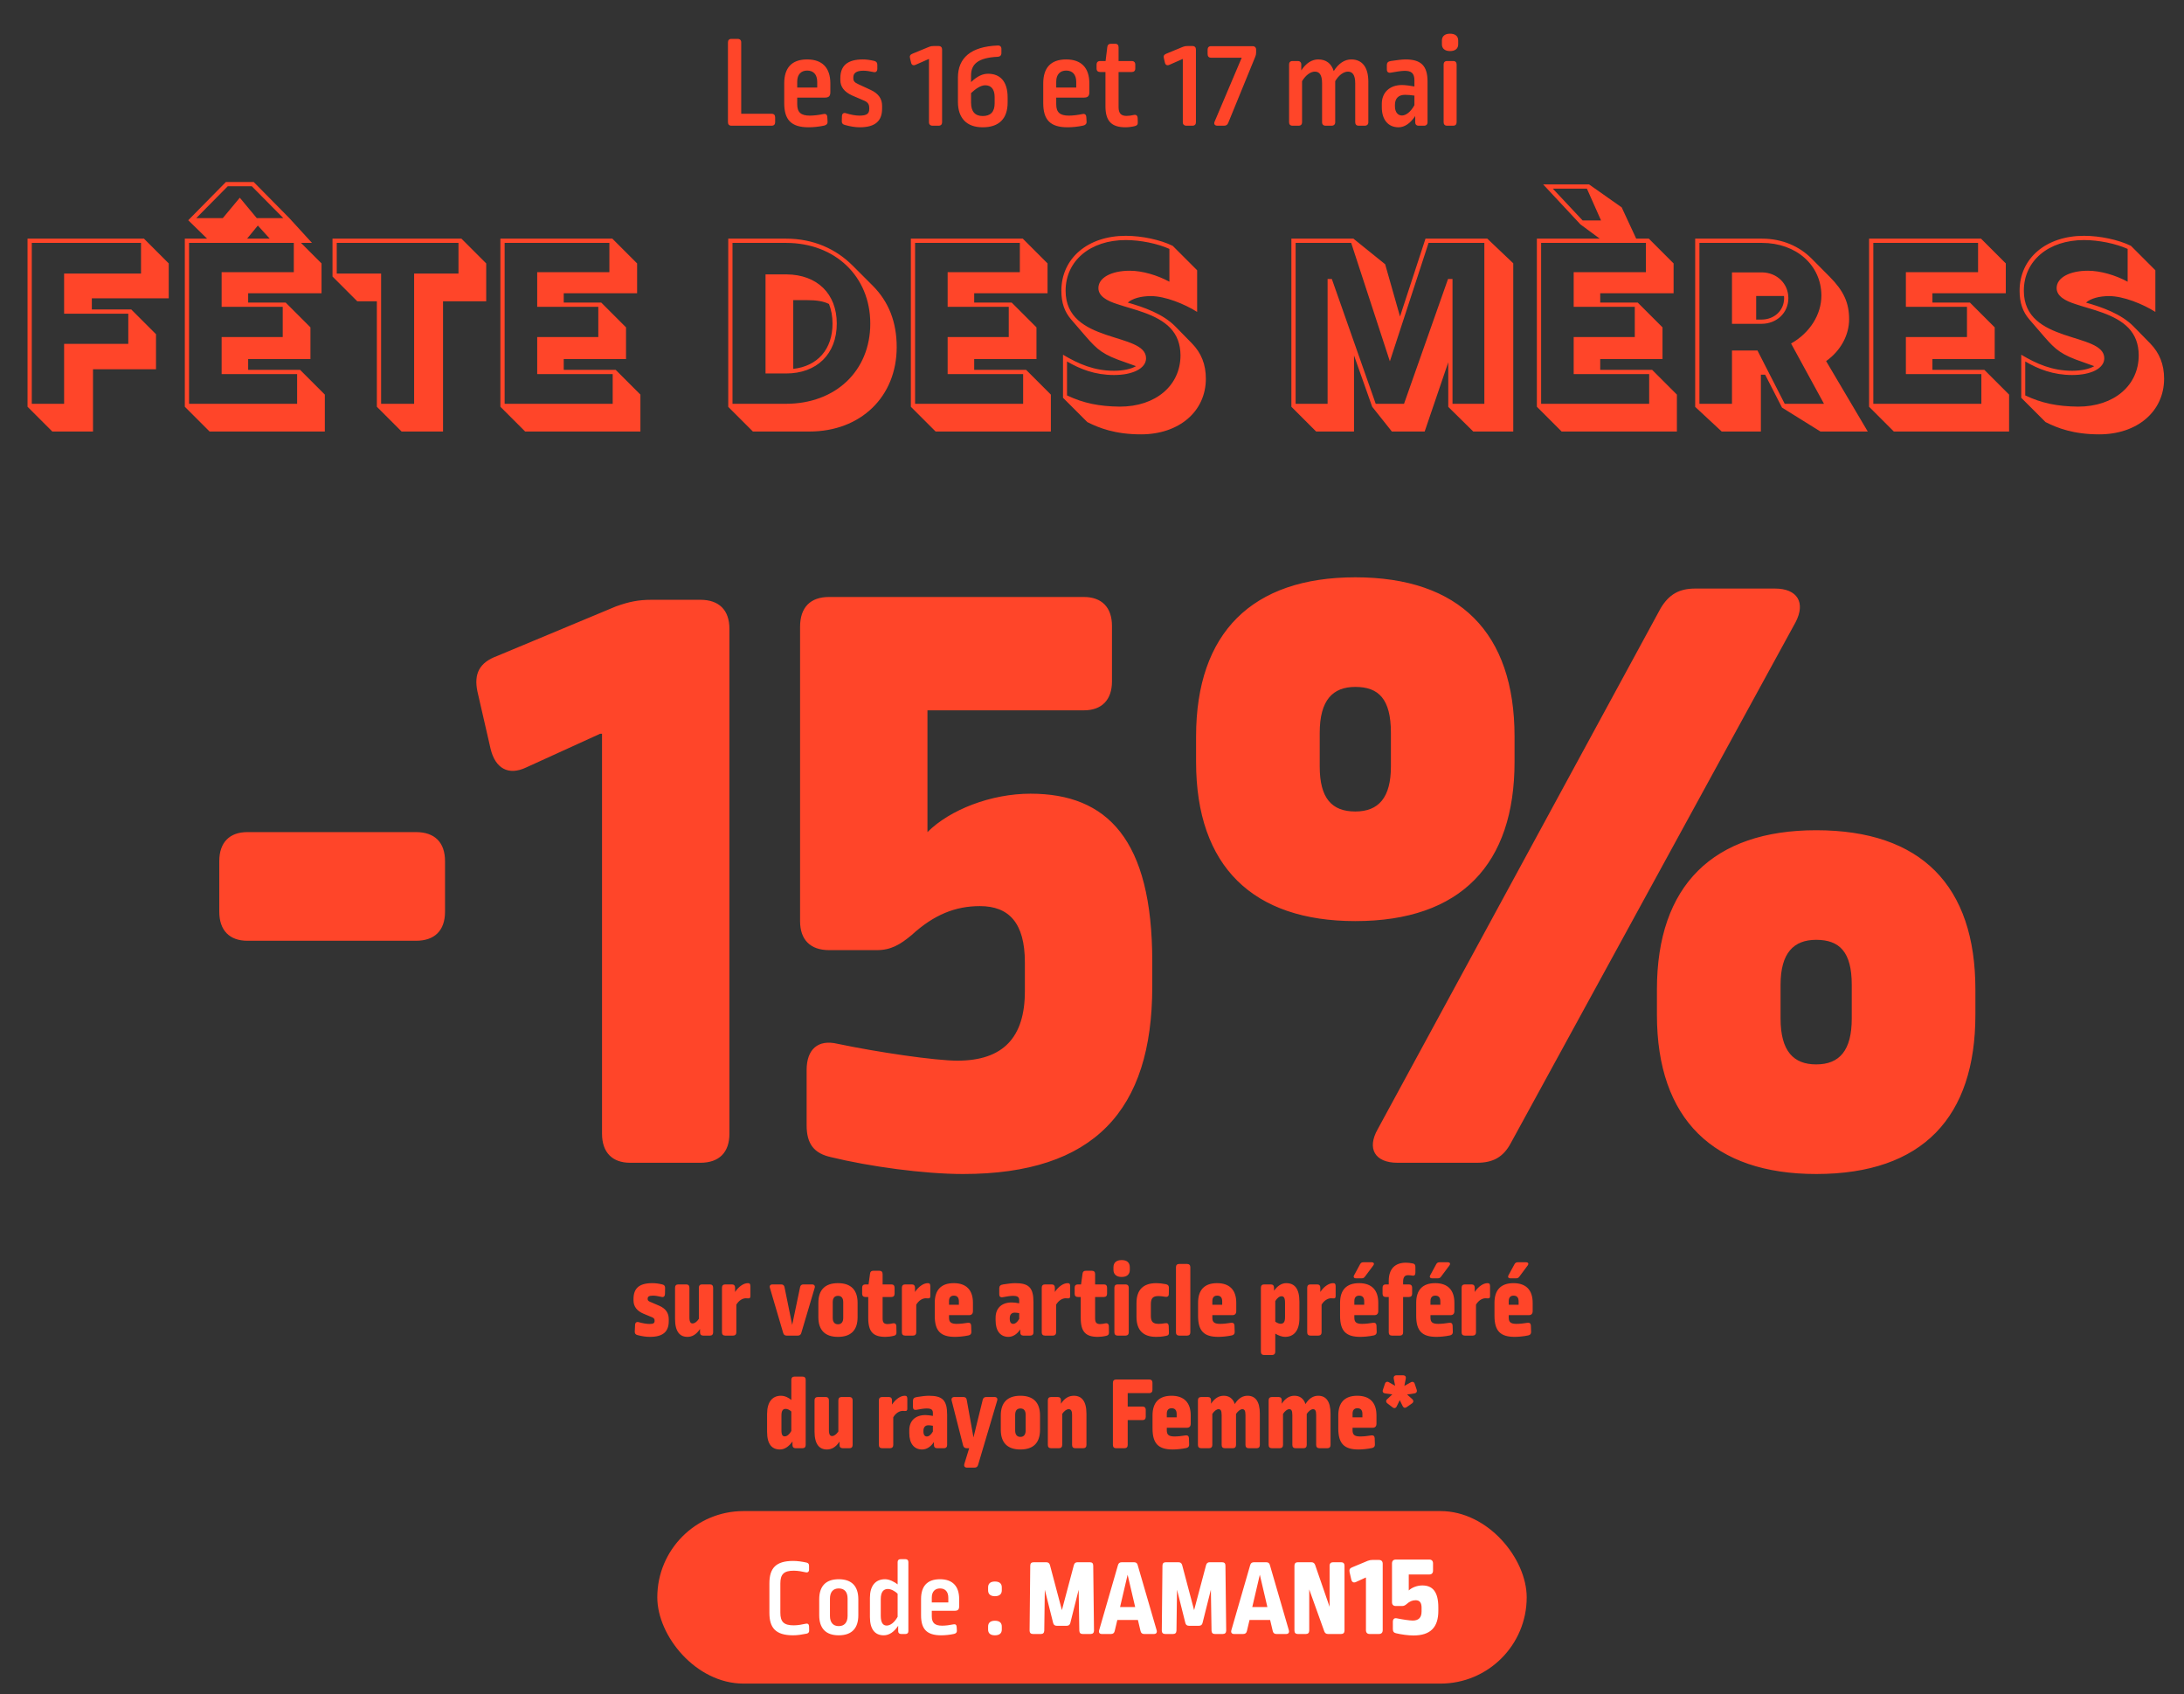
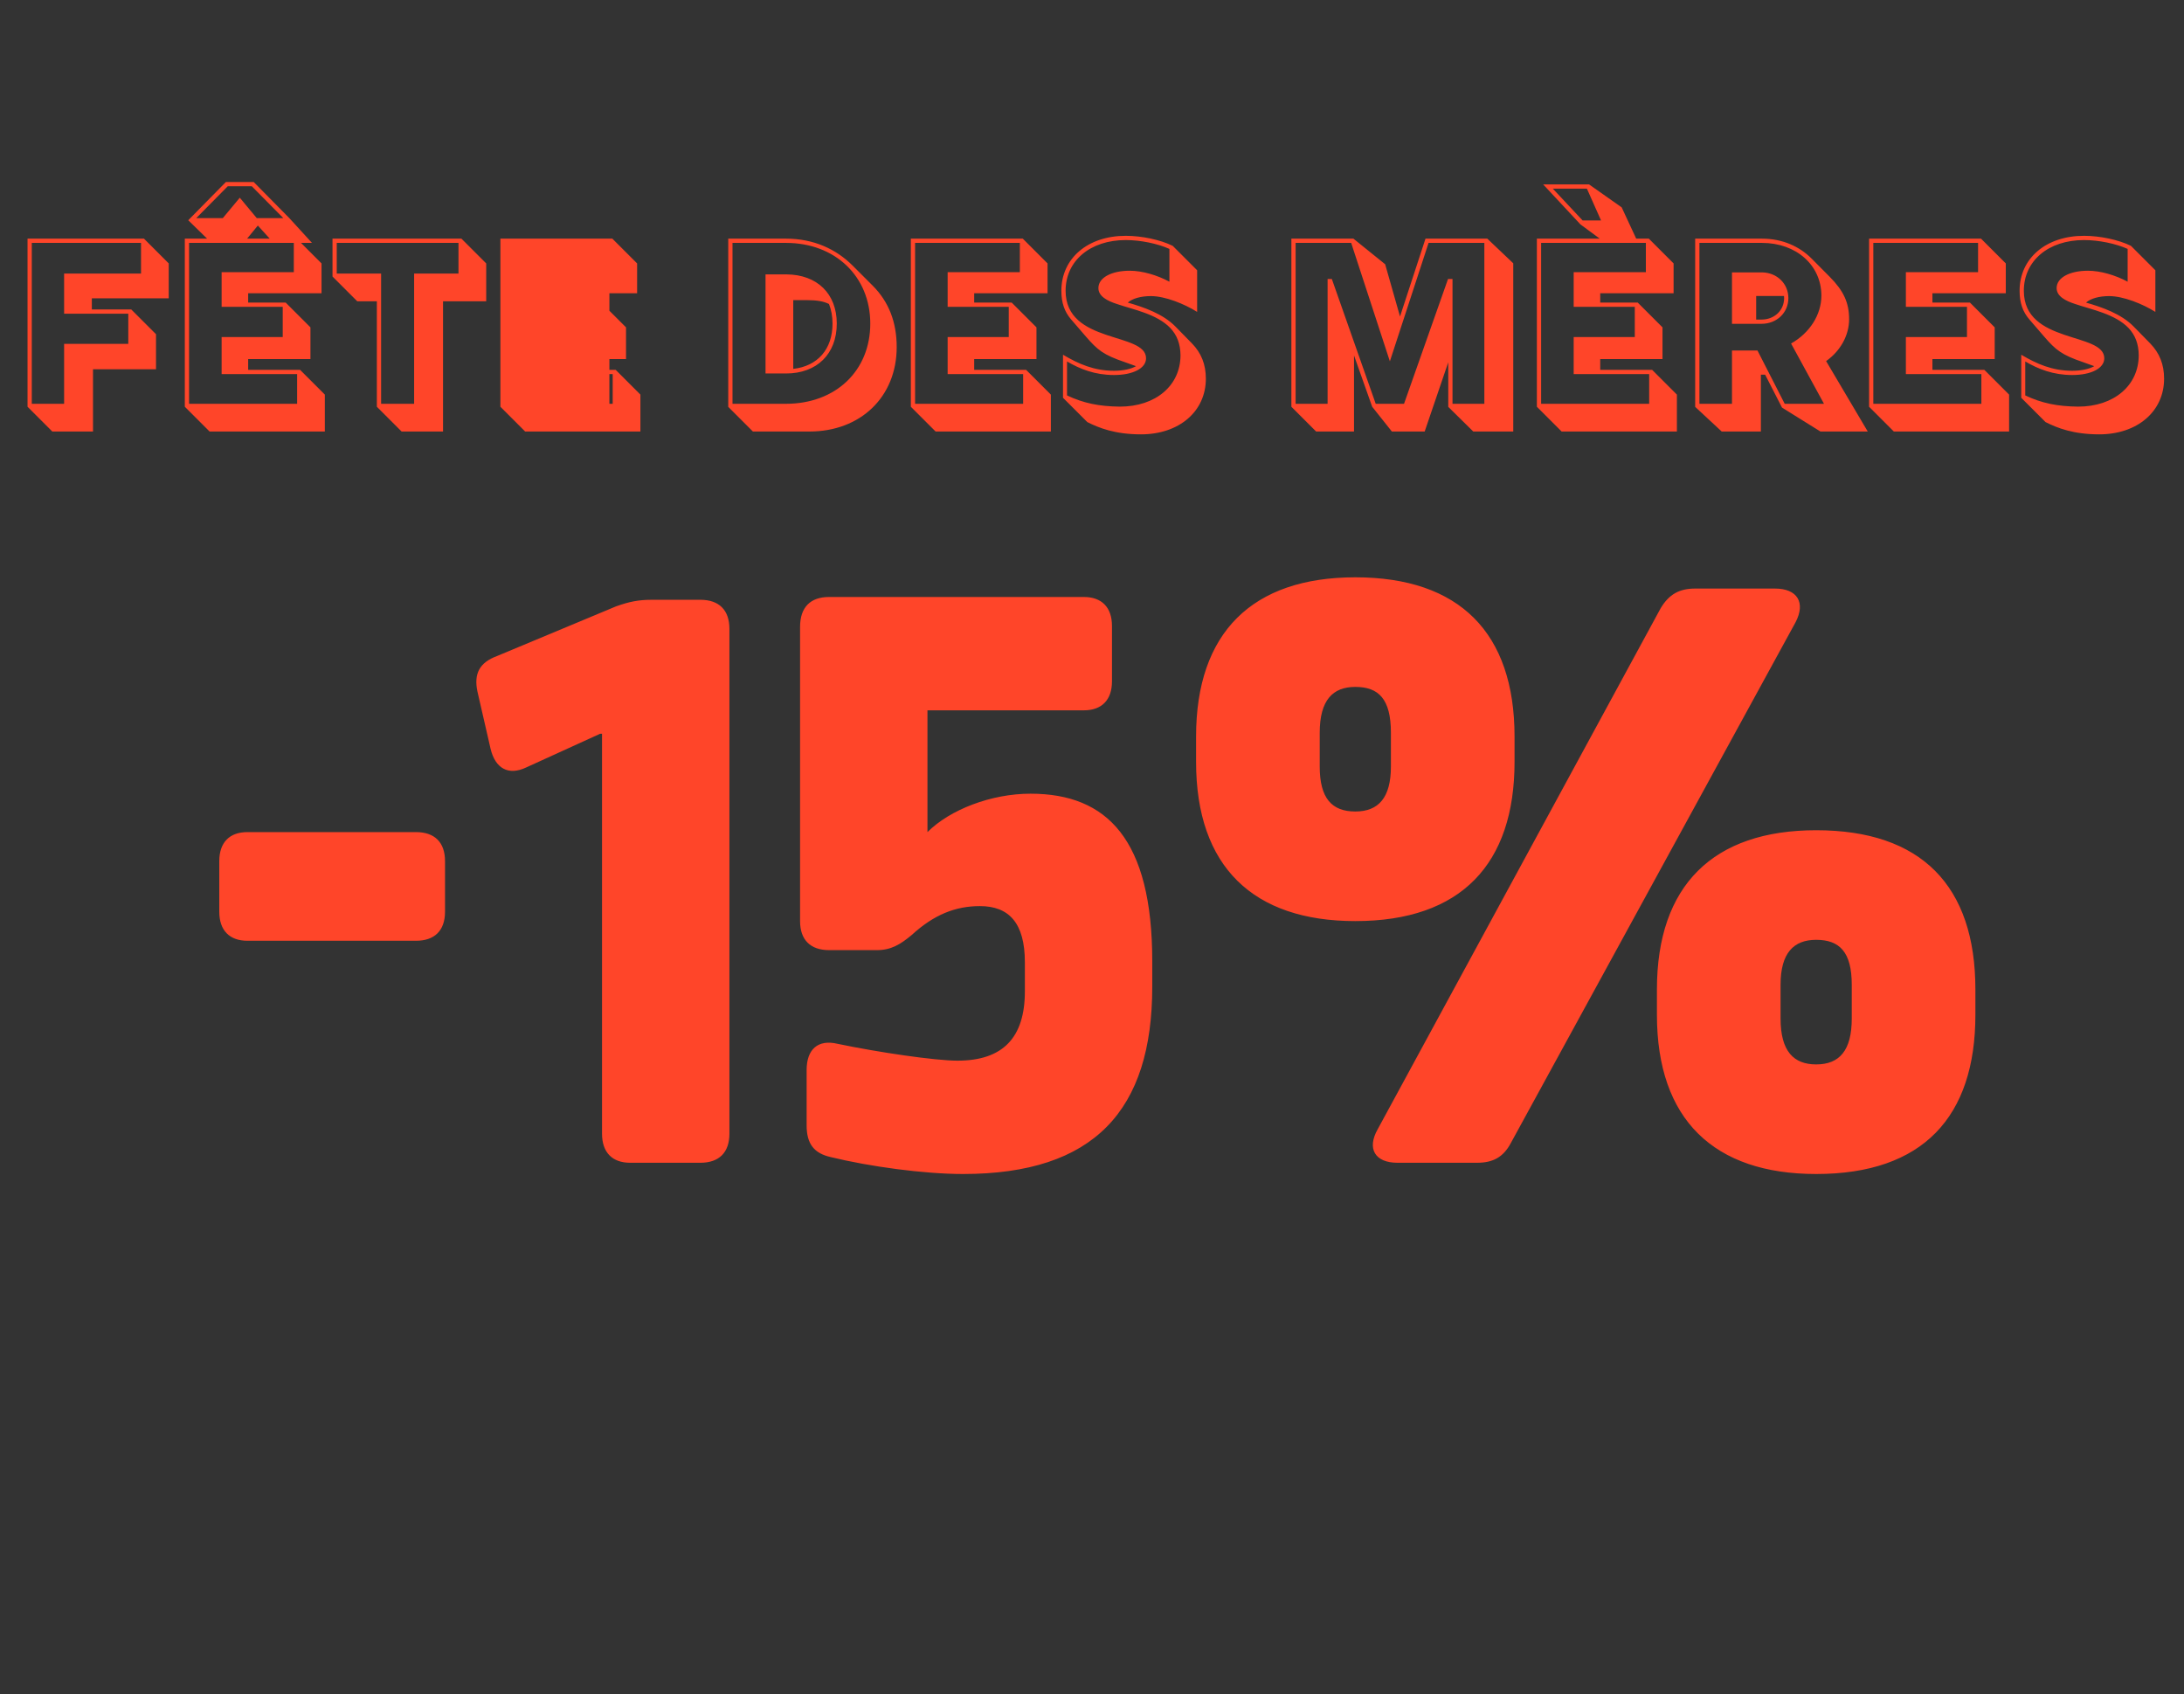
<svg xmlns="http://www.w3.org/2000/svg" width="834" height="647" viewBox="0 0 834 647" fill="none">
  <rect x="0" y="0" width="834" height="647" fill="#333333" stroke="none" />
-   <path d="M279.3 14.846H281.679C282.539 14.846 283.046 15.353 283.046 16.163V43.444H294.687C295.548 43.444 296.003 43.951 296.003 44.811V46.684C296.003 47.494 295.548 48 294.687 48H279.3C278.44 48 277.984 47.494 277.984 46.684V16.163C277.984 15.353 278.44 14.846 279.3 14.846ZM308.226 22.692C313.996 22.692 317.084 25.881 317.084 31.854V35.144C317.084 36.611 316.578 37.269 315.009 37.269H304.43V39.8C304.43 42.888 305.847 44.153 309.238 44.153C310.807 44.153 312.781 43.9 314.452 43.546C315.363 43.343 315.869 43.799 315.92 44.71L316.021 46.481C316.071 47.291 315.565 47.747 314.755 47.949C312.731 48.405 310.453 48.607 308.783 48.607C302.051 48.607 299.469 45.672 299.469 39.345V31.854C299.469 25.982 302.253 22.692 308.226 22.692ZM308.226 26.944C305.948 26.944 304.43 28.412 304.43 31.145V33.423H312.073V31.297C312.073 28.361 310.554 26.944 308.226 26.944ZM329.505 22.692C330.872 22.692 332.239 22.894 333.808 23.249C334.618 23.451 335.022 23.907 335.022 24.717V26.336C334.972 27.298 334.415 27.754 333.504 27.5C332.188 27.197 330.771 26.994 329.708 26.994C326.975 26.994 325.861 27.956 325.861 29.525V29.879C325.861 30.993 326.367 31.499 327.784 32.157L332.492 34.334C335.529 35.751 336.845 37.776 336.845 40.408V41.471C336.845 46.127 334.314 48.607 328.291 48.607C326.62 48.607 324.697 48.304 322.571 47.696C321.761 47.494 321.407 46.988 321.457 46.228L321.508 44.356C321.559 43.343 322.166 42.938 323.077 43.242C324.849 43.799 326.721 44.153 328.189 44.153C331.024 44.153 331.935 43.394 331.935 41.622V41.217C331.935 39.851 331.429 39.092 330.113 38.484L325.405 36.459C322.318 35.042 320.901 33.119 320.901 30.537V29.829C320.901 25.122 323.583 22.692 329.505 22.692ZM356.466 17.58H358.44C359.3 17.58 359.756 18.086 359.756 18.896V46.684C359.756 47.494 359.3 48 358.44 48H356.111C355.251 48 354.745 47.494 354.745 46.684V22.54H354.643L349.582 24.767C348.721 25.122 348.114 24.818 347.911 23.907L347.506 22.186C347.304 21.376 347.557 20.87 348.418 20.515L354.795 17.883C355.403 17.63 355.807 17.58 356.466 17.58ZM380.988 17.377C381.899 17.327 382.405 17.833 382.405 18.643V20.262C382.405 21.123 381.899 21.629 381.038 21.68C373.497 22.034 370.814 24.463 370.814 28.817V31.347C373.193 29.07 375.268 28.159 377.293 28.159C381.899 28.159 384.784 31.044 384.784 37.219V39.142C384.784 45.368 381.443 48.607 375.268 48.607C369.093 48.607 365.803 45.064 365.803 38.889V29.626C365.803 22.135 370.713 17.782 380.988 17.377ZM376.23 32.562C374.509 32.562 372.586 33.878 370.814 35.548V39.193C370.814 42.635 372.383 44.305 375.268 44.305C378.255 44.305 379.824 42.736 379.824 39.446V37.067C379.824 34.03 378.457 32.562 376.23 32.562ZM407.135 22.692C412.905 22.692 415.993 25.881 415.993 31.854V35.144C415.993 36.611 415.487 37.269 413.918 37.269H403.339V39.8C403.339 42.888 404.756 44.153 408.147 44.153C409.716 44.153 411.69 43.9 413.361 43.546C414.272 43.343 414.778 43.799 414.829 44.71L414.93 46.481C414.981 47.291 414.474 47.747 413.664 47.949C411.64 48.405 409.362 48.607 407.692 48.607C400.96 48.607 398.378 45.672 398.378 39.345V31.854C398.378 25.982 401.162 22.692 407.135 22.692ZM407.135 26.944C404.857 26.944 403.339 28.412 403.339 31.145V33.423H410.982V31.297C410.982 28.361 409.463 26.944 407.135 26.944ZM424.161 16.719H425.933C426.692 16.719 427.148 17.225 427.148 18.035V23.299H432.159C433.019 23.299 433.525 23.805 433.525 24.615V26.184C433.525 27.045 433.019 27.5 432.159 27.5H427.148V40.863C427.148 43.293 428.109 44.254 430.185 44.254C430.995 44.254 432.108 44.103 432.969 43.9C433.88 43.698 434.386 44.153 434.436 45.064L434.487 46.684C434.538 47.544 434.183 47.949 433.374 48.152C432.412 48.405 430.893 48.607 429.83 48.607C424.566 48.607 422.137 46.38 422.137 40.559V27.5H420.112C419.252 27.5 418.745 27.045 418.745 26.184V24.615C418.745 23.805 419.252 23.299 420.112 23.299H422.187L422.845 17.934C422.947 17.124 423.402 16.719 424.161 16.719ZM453.397 17.58H455.371C456.232 17.58 456.687 18.086 456.687 18.896V46.684C456.687 47.494 456.232 48 455.371 48H453.043C452.183 48 451.676 47.494 451.676 46.684V22.54H451.575L446.514 24.767C445.653 25.122 445.046 24.818 444.843 23.907L444.438 22.186C444.236 21.376 444.489 20.87 445.349 20.515L451.727 17.883C452.334 17.63 452.739 17.58 453.397 17.58ZM462.463 17.63H478.306C479.166 17.63 479.672 18.137 479.672 18.946V20.06C479.672 20.718 479.571 21.123 479.318 21.73L468.992 46.988C468.689 47.696 468.182 48 467.423 48H464.892C463.88 48 463.424 47.342 463.829 46.431L474.155 22.084V22.034H462.463C461.602 22.034 461.147 21.528 461.147 20.667V18.946C461.147 18.137 461.602 17.63 462.463 17.63ZM515.996 22.692C520.147 22.692 522.526 25.628 522.526 31.195V46.684C522.526 47.494 522.02 48 521.159 48H518.831C517.97 48 517.515 47.494 517.515 46.684V31.803C517.515 28.513 516.401 27.349 514.731 27.349C513.111 27.349 511.188 28.715 509.872 30.993V46.684C509.872 47.494 509.366 48 508.505 48H506.177C505.367 48 504.861 47.494 504.861 46.684V31.803C504.861 28.513 503.798 27.349 502.077 27.349C500.457 27.349 498.584 28.715 497.218 30.993V46.684C497.218 47.494 496.762 48 495.902 48H493.573C492.713 48 492.257 47.494 492.257 46.684V24.615C492.257 23.805 492.713 23.299 493.573 23.299H495.548C496.408 23.299 496.914 23.805 496.914 24.615V26.893C498.686 24.16 500.913 22.692 503.393 22.692C506.379 22.692 508.404 24.21 509.315 27.146C511.137 24.21 513.466 22.692 515.996 22.692ZM536.73 22.692C542.602 22.692 545.133 25.071 545.133 31.145V46.684C545.133 47.494 544.627 48 543.817 48H541.741C540.881 48 540.425 47.494 540.425 46.684V44.305C538.553 47.139 536.326 48.607 534.048 48.607C530.201 48.607 527.67 45.824 527.67 40.964V39.598C527.67 35.447 530.555 32.461 535.364 32.461C536.68 32.461 538.704 32.764 540.122 33.018V30.639C540.122 28.007 538.958 27.045 536.427 27.045C535.009 27.045 532.782 27.45 531.061 27.754C530.15 27.905 529.594 27.45 529.594 26.539V24.818C529.594 23.957 530.049 23.451 531.112 23.299C533.086 22.996 535.313 22.692 536.73 22.692ZM536.528 36.206C533.997 36.206 532.681 37.624 532.681 40.053V40.559C532.681 42.888 533.845 44.103 535.364 44.103C536.882 44.103 538.704 42.736 540.122 40.154V36.51C538.958 36.308 537.439 36.206 536.528 36.206ZM552.593 23.299H554.921C555.781 23.299 556.237 23.805 556.237 24.615V46.684C556.237 47.494 555.781 48 554.921 48H552.593C551.732 48 551.277 47.494 551.277 46.684V24.615C551.277 23.805 551.732 23.299 552.593 23.299ZM553.706 12.872C555.731 12.872 556.844 13.784 556.844 15.505V16.922C556.844 18.541 555.731 19.503 553.706 19.503C551.783 19.503 550.619 18.541 550.619 16.922V15.505C550.619 13.784 551.783 12.872 553.706 12.872Z" fill="#FF4529" />
-   <path d="M19.978 164.775L10.518 155.315V91.126H54.978L64.437 100.586V113.919H35.068V118.153H50.113L59.572 127.613V140.991H35.518V164.775H19.978ZM12.14 154.189H24.482V131.306H48.987V119.775H24.482V104.459H53.852V92.748H12.14V154.189ZM114.586 141.216L124.045 150.676V164.775H80.036L70.577 155.315V91.126H79.09L71.883 84.099L86.252 69.504H96.883L110.487 83.288L119.135 92.748H114.946L122.784 100.586V111.982H94.766V115.541H109.09L118.55 125V137.117H94.766V141.216H114.586ZM86.973 71.126L74.946 83.288H85.081L91.568 75.496L98.054 83.288H108.189L96.162 71.126H86.973ZM98.46 86.126L94.361 91.126H103.009L98.46 86.126ZM113.46 154.189V142.838H84.631V128.694H107.964V117.162H84.631V103.919H112.198V92.748H72.198V154.189H113.46ZM153.368 164.775L143.909 155.315V115.045H136.431L126.972 105.586V91.126H176.206L185.666 100.586V115.045H169.179V164.775H153.368ZM145.53 154.189H158.143V104.459H175.08V92.748H128.594V104.459H145.53V154.189ZM200.544 164.775L191.085 155.315V91.126H233.832L243.292 100.586V111.982H215.274V115.541H229.598L239.058 125V137.117H215.274V141.216H235.094L244.553 150.676V164.775H200.544ZM192.706 154.189H233.967V142.838H205.139V128.694H228.472V117.162H205.139V103.919H232.706V92.748H192.706V154.189ZM287.511 164.775L278.096 155.36V91.126H300.168C310.664 91.126 319.267 95.09 325.619 101.441L333.231 109.054C339.403 115.225 342.421 123.018 342.421 132.523C342.421 151.532 328.637 164.775 309.087 164.775H287.511ZM279.718 154.189H300.123C319.087 154.189 332.331 141.622 332.331 123.559C332.331 105.541 318.907 92.748 300.168 92.748H279.718V154.189ZM292.331 142.613V104.775H300.349C312.015 104.865 319.538 112.117 319.538 123.559C319.538 135.18 311.925 142.613 300.168 142.613H292.331ZM302.916 140.856C312.195 139.82 317.916 133.378 317.916 123.559C317.916 120.766 317.421 118.243 316.565 116.081C314.493 115.045 311.97 114.595 307.781 114.595H302.916V140.856ZM357.282 164.775L347.823 155.315V91.126H390.571L400.03 100.586V111.982H372.012V115.541H386.336L395.796 125V137.117H372.012V141.216H391.832L401.291 150.676V164.775H357.282ZM349.444 154.189H390.706V142.838H361.877V128.694H385.21V117.162H361.877V103.919H389.444V92.748H349.444V154.189ZM435.705 165.856C425.84 165.856 419.668 163.423 415.209 161.171L405.93 151.892V135.45C411.831 138.964 417.777 141.577 425.389 141.577C428.948 141.577 431.921 140.901 433.813 139.82C431.47 138.964 428.948 138.108 426.786 137.297C419.804 134.64 418.002 132.387 412.957 126.532L408.993 121.937C406.515 119.054 405.299 115.631 405.299 111.036C405.299 98.649 415.389 90.045 429.894 90.045C435.975 90.045 443.047 91.531 447.822 93.874L457.146 103.198V119.099C452.281 116.036 444.894 113.063 439.488 113.063C435.705 113.063 432.461 113.964 430.659 115.541C436.786 117.297 444.083 119.82 448.858 124.685L455.164 131.126C458.723 134.775 460.479 139.144 460.479 144.595C460.479 157.117 450.254 165.856 435.705 165.856ZM427.641 155.27C441.335 155.27 450.795 147.207 450.795 135.631C450.75 131.351 449.488 128.018 446.921 125.27C441.741 119.865 432.822 118.243 426.515 116.081C422.867 114.91 419.443 113.153 419.443 110C419.443 106.036 424.398 103.378 431.425 103.378C436.155 103.378 441.876 105.045 446.56 107.568V95.045C442.056 93.018 435.524 91.667 429.894 91.667C416.29 91.667 406.921 99.595 406.921 111.036C406.921 131.486 437.641 126.712 437.641 136.802C437.641 140.676 432.596 143.198 425.389 143.198C418.092 143.198 412.371 140.901 407.461 138.018V150.991C413.768 153.964 419.668 155.18 427.641 155.27ZM502.595 164.775L493.135 155.315V91.126H516.829L528.946 100.901L534.622 120.856L544.352 91.126H567.955L577.865 100.541V164.775H562.595L553.045 155.36V138.333L544.036 164.775H531.514L523.991 155.315L517.054 135.721V164.775H502.595ZM494.757 154.189H506.964V106.532H508.586L525.343 154.189H536.153L552.955 106.532H554.667V154.189H566.829V92.748H545.523L530.748 137.973L515.973 92.748H494.757V154.189ZM630.894 141.216L640.354 150.676V164.775H596.345L586.885 155.315V91.126H610.894L603.507 85.676L589.273 70.405H606.795L619.273 79.189L624.813 91.126H629.633L639.093 100.586V111.982H611.075V115.541H625.399L634.858 125V137.117H611.075V141.216H630.894ZM592.966 72.027L604.363 84.189H611.39L605.984 72.027H592.966ZM629.768 154.189V142.838H600.939V128.694H624.273V117.162H600.939V103.919H628.507V92.748H588.507V154.189H629.768ZM657.47 164.775L647.335 155.36V91.126H672.83C680.668 91.126 687.154 94.099 691.749 98.694L698.731 105.721C704.001 111.036 706.118 115.586 706.118 121.892C706.118 128.018 702.83 134.009 697.335 137.883L713.235 164.775H695.172L680.488 155.631L674.046 143.063H672.425V164.775H657.47ZM648.956 154.189H661.389V133.829H671.118L681.524 154.189H696.524L683.956 131.171C691.118 127.117 695.533 120.135 695.533 112.838C695.488 101.261 685.938 92.748 672.83 92.748H648.956V154.189ZM661.389 123.649V104.009H672.965C678.641 104.144 682.92 108.333 682.92 113.829C682.92 119.414 678.506 123.649 672.65 123.649H661.389ZM670.623 122.027H672.65C677.605 122.027 681.299 118.514 681.299 113.829C681.299 113.559 681.299 113.288 681.254 113.018H670.623V122.027ZM723.2 164.775L713.741 155.315V91.126H756.489L765.948 100.586V111.982H737.93V115.541H752.254L761.714 125V137.117H737.93V141.216H757.75L767.209 150.676V164.775H723.2ZM715.362 154.189H756.624V142.838H727.795V128.694H751.128V117.162H727.795V103.919H755.362V92.748H715.362V154.189ZM801.622 165.856C791.758 165.856 785.586 163.423 781.127 161.171L771.848 151.892V135.45C777.749 138.964 783.695 141.577 791.307 141.577C794.866 141.577 797.839 140.901 799.731 139.82C797.388 138.964 794.866 138.108 792.704 137.297C785.722 134.64 783.92 132.387 778.875 126.532L774.911 121.937C772.433 119.054 771.217 115.631 771.217 111.036C771.217 98.649 781.307 90.045 795.812 90.045C801.893 90.045 808.965 91.531 813.74 93.874L823.064 103.198V119.099C818.199 116.036 810.812 113.063 805.406 113.063C801.622 113.063 798.379 113.964 796.577 115.541C802.704 117.297 810.001 119.82 814.776 124.685L821.082 131.126C824.641 134.775 826.397 139.144 826.397 144.595C826.397 157.117 816.172 165.856 801.622 165.856ZM793.559 155.27C807.253 155.27 816.713 147.207 816.713 135.631C816.668 131.351 815.406 128.018 812.839 125.27C807.659 119.865 798.74 118.243 792.433 116.081C788.785 114.91 785.361 113.153 785.361 110C785.361 106.036 790.316 103.378 797.343 103.378C802.073 103.378 807.794 105.045 812.478 107.568V95.045C807.974 93.018 801.442 91.667 795.812 91.667C782.208 91.667 772.839 99.595 772.839 111.036C772.839 131.486 803.559 126.712 803.559 136.802C803.559 140.676 798.514 143.198 791.307 143.198C784.01 143.198 778.289 140.901 773.379 138.018V150.991C779.686 153.964 785.586 155.18 793.559 155.27Z" fill="#FF4529" />
+   <path d="M19.978 164.775L10.518 155.315V91.126H54.978L64.437 100.586V113.919H35.068V118.153H50.113L59.572 127.613V140.991H35.518V164.775H19.978ZM12.14 154.189H24.482V131.306H48.987V119.775H24.482V104.459H53.852V92.748H12.14V154.189ZM114.586 141.216L124.045 150.676V164.775H80.036L70.577 155.315V91.126H79.09L71.883 84.099L86.252 69.504H96.883L110.487 83.288L119.135 92.748H114.946L122.784 100.586V111.982H94.766V115.541H109.09L118.55 125V137.117H94.766V141.216H114.586ZM86.973 71.126L74.946 83.288H85.081L91.568 75.496L98.054 83.288H108.189L96.162 71.126H86.973ZM98.46 86.126L94.361 91.126H103.009L98.46 86.126ZM113.46 154.189V142.838H84.631V128.694H107.964V117.162H84.631V103.919H112.198V92.748H72.198V154.189H113.46ZM153.368 164.775L143.909 155.315V115.045H136.431L126.972 105.586V91.126H176.206L185.666 100.586V115.045H169.179V164.775H153.368ZM145.53 154.189H158.143V104.459H175.08V92.748H128.594V104.459H145.53V154.189ZM200.544 164.775L191.085 155.315V91.126H233.832L243.292 100.586V111.982H215.274V115.541H229.598L239.058 125V137.117H215.274V141.216H235.094L244.553 150.676V164.775H200.544ZM192.706 154.189H233.967V142.838H205.139V128.694H228.472V117.162H205.139V103.919H232.706V92.748V154.189ZM287.511 164.775L278.096 155.36V91.126H300.168C310.664 91.126 319.267 95.09 325.619 101.441L333.231 109.054C339.403 115.225 342.421 123.018 342.421 132.523C342.421 151.532 328.637 164.775 309.087 164.775H287.511ZM279.718 154.189H300.123C319.087 154.189 332.331 141.622 332.331 123.559C332.331 105.541 318.907 92.748 300.168 92.748H279.718V154.189ZM292.331 142.613V104.775H300.349C312.015 104.865 319.538 112.117 319.538 123.559C319.538 135.18 311.925 142.613 300.168 142.613H292.331ZM302.916 140.856C312.195 139.82 317.916 133.378 317.916 123.559C317.916 120.766 317.421 118.243 316.565 116.081C314.493 115.045 311.97 114.595 307.781 114.595H302.916V140.856ZM357.282 164.775L347.823 155.315V91.126H390.571L400.03 100.586V111.982H372.012V115.541H386.336L395.796 125V137.117H372.012V141.216H391.832L401.291 150.676V164.775H357.282ZM349.444 154.189H390.706V142.838H361.877V128.694H385.21V117.162H361.877V103.919H389.444V92.748H349.444V154.189ZM435.705 165.856C425.84 165.856 419.668 163.423 415.209 161.171L405.93 151.892V135.45C411.831 138.964 417.777 141.577 425.389 141.577C428.948 141.577 431.921 140.901 433.813 139.82C431.47 138.964 428.948 138.108 426.786 137.297C419.804 134.64 418.002 132.387 412.957 126.532L408.993 121.937C406.515 119.054 405.299 115.631 405.299 111.036C405.299 98.649 415.389 90.045 429.894 90.045C435.975 90.045 443.047 91.531 447.822 93.874L457.146 103.198V119.099C452.281 116.036 444.894 113.063 439.488 113.063C435.705 113.063 432.461 113.964 430.659 115.541C436.786 117.297 444.083 119.82 448.858 124.685L455.164 131.126C458.723 134.775 460.479 139.144 460.479 144.595C460.479 157.117 450.254 165.856 435.705 165.856ZM427.641 155.27C441.335 155.27 450.795 147.207 450.795 135.631C450.75 131.351 449.488 128.018 446.921 125.27C441.741 119.865 432.822 118.243 426.515 116.081C422.867 114.91 419.443 113.153 419.443 110C419.443 106.036 424.398 103.378 431.425 103.378C436.155 103.378 441.876 105.045 446.56 107.568V95.045C442.056 93.018 435.524 91.667 429.894 91.667C416.29 91.667 406.921 99.595 406.921 111.036C406.921 131.486 437.641 126.712 437.641 136.802C437.641 140.676 432.596 143.198 425.389 143.198C418.092 143.198 412.371 140.901 407.461 138.018V150.991C413.768 153.964 419.668 155.18 427.641 155.27ZM502.595 164.775L493.135 155.315V91.126H516.829L528.946 100.901L534.622 120.856L544.352 91.126H567.955L577.865 100.541V164.775H562.595L553.045 155.36V138.333L544.036 164.775H531.514L523.991 155.315L517.054 135.721V164.775H502.595ZM494.757 154.189H506.964V106.532H508.586L525.343 154.189H536.153L552.955 106.532H554.667V154.189H566.829V92.748H545.523L530.748 137.973L515.973 92.748H494.757V154.189ZM630.894 141.216L640.354 150.676V164.775H596.345L586.885 155.315V91.126H610.894L603.507 85.676L589.273 70.405H606.795L619.273 79.189L624.813 91.126H629.633L639.093 100.586V111.982H611.075V115.541H625.399L634.858 125V137.117H611.075V141.216H630.894ZM592.966 72.027L604.363 84.189H611.39L605.984 72.027H592.966ZM629.768 154.189V142.838H600.939V128.694H624.273V117.162H600.939V103.919H628.507V92.748H588.507V154.189H629.768ZM657.47 164.775L647.335 155.36V91.126H672.83C680.668 91.126 687.154 94.099 691.749 98.694L698.731 105.721C704.001 111.036 706.118 115.586 706.118 121.892C706.118 128.018 702.83 134.009 697.335 137.883L713.235 164.775H695.172L680.488 155.631L674.046 143.063H672.425V164.775H657.47ZM648.956 154.189H661.389V133.829H671.118L681.524 154.189H696.524L683.956 131.171C691.118 127.117 695.533 120.135 695.533 112.838C695.488 101.261 685.938 92.748 672.83 92.748H648.956V154.189ZM661.389 123.649V104.009H672.965C678.641 104.144 682.92 108.333 682.92 113.829C682.92 119.414 678.506 123.649 672.65 123.649H661.389ZM670.623 122.027H672.65C677.605 122.027 681.299 118.514 681.299 113.829C681.299 113.559 681.299 113.288 681.254 113.018H670.623V122.027ZM723.2 164.775L713.741 155.315V91.126H756.489L765.948 100.586V111.982H737.93V115.541H752.254L761.714 125V137.117H737.93V141.216H757.75L767.209 150.676V164.775H723.2ZM715.362 154.189H756.624V142.838H727.795V128.694H751.128V117.162H727.795V103.919H755.362V92.748H715.362V154.189ZM801.622 165.856C791.758 165.856 785.586 163.423 781.127 161.171L771.848 151.892V135.45C777.749 138.964 783.695 141.577 791.307 141.577C794.866 141.577 797.839 140.901 799.731 139.82C797.388 138.964 794.866 138.108 792.704 137.297C785.722 134.64 783.92 132.387 778.875 126.532L774.911 121.937C772.433 119.054 771.217 115.631 771.217 111.036C771.217 98.649 781.307 90.045 795.812 90.045C801.893 90.045 808.965 91.531 813.74 93.874L823.064 103.198V119.099C818.199 116.036 810.812 113.063 805.406 113.063C801.622 113.063 798.379 113.964 796.577 115.541C802.704 117.297 810.001 119.82 814.776 124.685L821.082 131.126C824.641 134.775 826.397 139.144 826.397 144.595C826.397 157.117 816.172 165.856 801.622 165.856ZM793.559 155.27C807.253 155.27 816.713 147.207 816.713 135.631C816.668 131.351 815.406 128.018 812.839 125.27C807.659 119.865 798.74 118.243 792.433 116.081C788.785 114.91 785.361 113.153 785.361 110C785.361 106.036 790.316 103.378 797.343 103.378C802.073 103.378 807.794 105.045 812.478 107.568V95.045C807.974 93.018 801.442 91.667 795.812 91.667C782.208 91.667 772.839 99.595 772.839 111.036C772.839 131.486 803.559 126.712 803.559 136.802C803.559 140.676 798.514 143.198 791.307 143.198C784.01 143.198 778.289 140.901 773.379 138.018V150.991C779.686 153.964 785.586 155.18 793.559 155.27Z" fill="#FF4529" />
  <path d="M94.469 317.736H158.853C166.006 317.736 169.941 321.671 169.941 328.825V348.14C169.941 355.294 166.006 359.228 158.853 359.228H94.469C87.673 359.228 83.738 355.294 83.738 348.14V328.825C83.738 321.671 87.673 317.736 94.469 317.736ZM248.853 229.03H267.453C274.606 229.03 278.541 232.965 278.541 240.118V432.912C278.541 440.065 274.606 444 267.453 444H240.626C233.83 444 229.895 440.065 229.895 432.912V280.179H229.18L200.923 293.056C194.127 296.275 189.119 293.414 187.331 285.902L182.323 264.083C180.892 257.287 183.038 252.995 189.834 250.491L235.261 231.534C240.268 229.745 243.845 229.03 248.853 229.03ZM316.609 227.957H413.9C420.696 227.957 424.631 231.891 424.631 239.045V260.149C424.631 267.303 420.696 271.237 413.9 271.237H354.167V317.736C362.751 309.152 378.489 303.071 393.512 303.071C422.842 303.071 440.011 320.598 440.011 367.097V376.755C440.011 423.97 417.835 448.292 367.759 448.292C352.736 448.292 331.99 445.431 317.325 441.854C310.886 440.423 308.025 436.846 308.025 429.693V408.589C308.025 400.72 312.317 396.785 319.829 398.574C335.209 401.793 357.028 405.012 365.613 405.012C383.139 405.012 391.366 396.07 391.366 378.543V367.455C391.366 352.432 385.285 345.994 374.197 345.994C364.897 345.994 356.67 349.213 348.086 357.082C343.794 360.659 340.217 362.805 334.851 362.805H316.609C309.456 362.805 305.521 358.87 305.521 351.717V239.403C305.521 231.891 309.456 227.957 316.609 227.957ZM647.392 224.738H677.795C686.38 224.738 689.599 230.103 685.664 237.614L576.927 436.489C574.066 441.854 570.131 444 564.051 444H533.647C525.063 444 521.844 438.635 526.136 431.123L634.157 232.249C637.377 226.884 641.311 224.738 647.392 224.738ZM517.551 220.445C557.255 220.445 578.358 241.549 578.358 281.252V290.91C578.358 329.898 557.97 351.717 517.551 351.717C478.563 351.717 456.744 330.971 456.744 290.91V281.252C456.744 241.549 478.206 220.445 517.551 220.445ZM517.551 262.295C508.967 262.295 503.959 267.303 503.959 279.822V292.698C503.959 304.86 508.609 309.867 517.551 309.867C526.494 309.867 531.143 304.502 531.143 292.698V279.822C531.143 266.945 526.494 262.295 517.551 262.295ZM693.533 317.021C733.594 317.021 754.34 338.125 754.34 377.828V387.485C754.34 426.473 734.31 448.292 693.533 448.292C654.546 448.292 632.727 427.546 632.727 387.485V377.828C632.727 338.125 654.188 317.021 693.533 317.021ZM693.533 358.87C684.949 358.87 679.941 363.878 679.941 376.039V388.916C679.941 401.435 684.949 406.443 693.533 406.443C702.476 406.443 707.126 401.078 707.126 388.916V376.039C707.126 363.52 702.476 358.87 693.533 358.87Z" fill="#FF4529" />
-   <path d="M249.087 489.968C250.369 489.968 251.531 490.128 252.853 490.449C253.614 490.609 253.975 491.009 253.975 491.731L253.935 494.134C253.895 494.976 253.414 495.457 252.573 495.216C251.371 494.936 250.209 494.735 249.407 494.735C247.805 494.735 247.324 495.136 247.324 495.897V496.017C247.324 496.498 247.524 496.779 248.165 497.059L251.811 498.622C254.255 499.703 255.377 501.426 255.377 503.71V504.471C255.377 508.357 253.334 510.481 248.206 510.481C246.803 510.481 245.241 510.28 243.438 509.8C242.717 509.639 242.356 509.199 242.396 508.437L242.516 505.913C242.556 505.032 243.077 504.631 243.919 504.872C245.481 505.312 246.964 505.553 248.125 505.553C249.528 505.553 249.968 505.192 249.968 504.431V504.271C249.968 503.67 249.768 503.349 249.087 503.029L245.802 501.667C243.157 500.585 241.915 498.822 241.915 496.538V496.058C241.915 491.971 244.039 489.968 249.087 489.968ZM268.076 490.449H271.121C271.882 490.449 272.322 490.889 272.322 491.691V508.758C272.322 509.559 271.882 510 271.121 510H268.556C267.755 510 267.314 509.559 267.314 508.758V507.476C265.872 509.639 264.27 510.481 262.507 510.481C259.622 510.481 257.779 508.518 257.779 503.63V491.691C257.779 490.889 258.22 490.449 259.021 490.449H262.066C262.827 490.449 263.268 490.889 263.268 491.691V503.069C263.268 504.832 263.749 505.353 264.47 505.353C265.231 505.353 266.112 504.752 266.874 503.59V491.691C266.874 490.889 267.314 490.449 268.076 490.449ZM285.594 489.968C286.316 489.968 286.556 490.288 286.556 491.21V494.856C286.556 495.617 286.316 495.857 285.594 495.777C285.114 495.737 285.034 495.737 284.833 495.737C283.631 495.737 282.189 496.498 281.187 498.181V508.758C281.187 509.559 280.707 510 279.945 510H276.941C276.139 510 275.699 509.559 275.699 508.758V491.691C275.699 490.889 276.139 490.449 276.941 490.449H279.505C280.266 490.449 280.707 490.889 280.707 491.691V493.333C282.029 491.33 283.912 489.968 285.594 489.968ZM306.839 490.449H310.044C310.926 490.449 311.366 490.969 311.086 491.811L305.998 508.958C305.797 509.679 305.357 510 304.635 510H300.429C299.708 510 299.267 509.679 299.066 508.958L294.018 491.811C293.738 490.969 294.139 490.449 295.06 490.449H298.265C299.026 490.449 299.467 490.809 299.587 491.53L302.512 505.913L305.517 491.53C305.637 490.809 306.078 490.449 306.839 490.449ZM319.998 489.968C325.006 489.968 327.49 492.612 327.49 497.5V502.949C327.49 507.837 325.046 510.481 319.998 510.481C315.03 510.481 312.506 507.877 312.506 502.949V497.5C312.506 492.612 314.99 489.968 319.998 489.968ZM319.998 494.816C318.716 494.816 317.995 495.617 317.995 497.259V503.229C317.995 504.832 318.716 505.673 319.998 505.673C321.28 505.673 322.002 504.832 322.002 503.229V497.219C322.002 495.617 321.28 494.816 319.998 494.816ZM333.476 485.24H335.84C336.601 485.24 337.042 485.681 337.042 486.482V490.449H340.407C341.169 490.449 341.609 490.889 341.609 491.691V494.014C341.609 494.816 341.169 495.256 340.407 495.256H337.042V503.429C337.042 504.992 337.563 505.593 338.965 505.593C339.486 505.593 340.287 505.473 340.968 505.312C341.77 505.152 342.29 505.593 342.29 506.434L342.331 508.798C342.371 509.559 342.01 509.92 341.289 510.08C340.367 510.321 339.045 510.481 338.124 510.481C333.476 510.481 331.553 508.598 331.553 503.269V495.256H330.471C329.67 495.256 329.229 494.816 329.229 494.014V491.691C329.229 490.889 329.67 490.449 330.471 490.449H331.673L332.234 486.402C332.314 485.601 332.715 485.24 333.476 485.24ZM354.299 489.968C355.02 489.968 355.26 490.288 355.26 491.21V494.856C355.26 495.617 355.02 495.857 354.299 495.777C353.818 495.737 353.738 495.737 353.538 495.737C352.336 495.737 350.893 496.498 349.892 498.181V508.758C349.892 509.559 349.411 510 348.65 510H345.645C344.844 510 344.403 509.559 344.403 508.758V491.691C344.403 490.889 344.844 490.449 345.645 490.449H348.209C348.97 490.449 349.411 490.889 349.411 491.691V493.333C350.733 491.33 352.616 489.968 354.299 489.968ZM364.205 489.968C368.932 489.968 371.536 492.532 371.536 497.46V500.625C371.536 501.627 371.056 502.187 370.054 502.187H362.402V503.149C362.402 504.832 363.123 505.513 365.326 505.513C366.608 505.513 368.091 505.353 369.533 505.112C370.334 504.992 370.815 505.353 370.855 506.154L370.935 508.558C370.975 509.319 370.575 509.76 369.854 509.92C368.011 510.321 365.927 510.481 364.685 510.481C359.156 510.481 356.953 508.197 356.953 502.428V497.46C356.953 492.692 359.277 489.968 364.205 489.968ZM364.245 494.735C363.083 494.735 362.402 495.417 362.402 496.819V498.221H366.168V496.939C366.168 495.417 365.487 494.735 364.245 494.735ZM387.637 489.968C392.845 489.968 394.648 491.61 394.648 497.259V508.758C394.648 509.559 394.208 510 393.406 510H390.802C390.041 510 389.6 509.559 389.6 508.758V507.636C388.358 509.519 386.756 510.481 385.073 510.481C382.108 510.481 380.185 508.317 380.185 504.191V503.189C380.185 499.503 382.509 497.34 386.355 497.34C387.036 497.34 388.198 497.46 389.199 497.66V496.538C389.199 495.296 388.598 494.816 386.836 494.816C385.874 494.816 384.352 495.056 382.909 495.336C382.068 495.497 381.587 495.096 381.587 494.255V491.931C381.587 491.049 382.028 490.609 383.11 490.449C384.792 490.168 386.555 489.968 387.637 489.968ZM387.517 501.226C386.275 501.226 385.594 501.987 385.594 503.349V503.63C385.594 504.912 386.114 505.513 386.876 505.513C387.637 505.513 388.438 504.952 389.199 503.63V501.426C388.598 501.306 387.957 501.226 387.517 501.226ZM407.705 489.968C408.426 489.968 408.667 490.288 408.667 491.21V494.856C408.667 495.617 408.426 495.857 407.705 495.777C407.224 495.737 407.144 495.737 406.944 495.737C405.742 495.737 404.3 496.498 403.298 498.181V508.758C403.298 509.559 402.817 510 402.056 510H399.051C398.25 510 397.809 509.559 397.809 508.758V491.691C397.809 490.889 398.25 490.449 399.051 490.449H401.615C402.377 490.449 402.817 490.889 402.817 491.691V493.333C404.139 491.33 406.022 489.968 407.705 489.968ZM414.623 485.24H416.986C417.748 485.24 418.188 485.681 418.188 486.482V490.449H421.554C422.315 490.449 422.756 490.889 422.756 491.691V494.014C422.756 494.816 422.315 495.256 421.554 495.256H418.188V503.429C418.188 504.992 418.709 505.593 420.111 505.593C420.632 505.593 421.434 505.473 422.115 505.312C422.916 505.152 423.437 505.593 423.437 506.434L423.477 508.798C423.517 509.559 423.156 509.92 422.435 510.08C421.514 510.321 420.192 510.481 419.27 510.481C414.623 510.481 412.699 508.598 412.699 503.269V495.256H411.618C410.816 495.256 410.376 494.816 410.376 494.014V491.691C410.376 490.889 410.816 490.449 411.618 490.449H412.82L413.381 486.402C413.461 485.601 413.861 485.24 414.623 485.24ZM426.791 490.449H429.796C430.557 490.449 431.038 490.889 431.038 491.691V508.758C431.038 509.559 430.557 510 429.796 510H426.791C425.99 510 425.549 509.559 425.549 508.758V491.691C425.549 490.889 425.99 490.449 426.791 490.449ZM428.314 481.154C430.357 481.154 431.439 482.115 431.439 483.918V484.88C431.439 486.602 430.357 487.604 428.314 487.604C426.351 487.604 425.189 486.602 425.189 484.88V483.918C425.189 482.115 426.351 481.154 428.314 481.154ZM441.563 489.968C442.645 489.968 443.767 490.088 445.209 490.368C446.01 490.529 446.371 490.929 446.371 491.731L446.331 494.134C446.331 494.976 445.81 495.336 444.929 495.176C444.047 495.016 443.126 494.896 442.405 494.896C440.241 494.896 439.48 495.737 439.48 498.021V502.468C439.48 504.792 440.361 505.513 442.525 505.513C443.246 505.513 443.967 505.433 444.929 505.272C445.77 505.112 446.251 505.473 446.291 506.314L446.371 508.758C446.411 509.599 446.171 509.96 445.169 510.12C443.566 510.441 442.565 510.481 441.523 510.481C436.475 510.481 433.991 507.877 433.991 502.869V497.58C433.991 492.572 436.515 489.968 441.563 489.968ZM450.306 482.636H453.31C454.072 482.636 454.552 483.077 454.552 483.878V508.758C454.552 509.559 454.072 510 453.31 510H450.306C449.504 510 449.064 509.559 449.064 508.758V483.878C449.064 483.077 449.504 482.636 450.306 482.636ZM464.757 489.968C469.485 489.968 472.089 492.532 472.089 497.46V500.625C472.089 501.627 471.608 502.187 470.606 502.187H462.954V503.149C462.954 504.832 463.675 505.513 465.879 505.513C467.161 505.513 468.643 505.353 470.086 505.112C470.887 504.992 471.368 505.353 471.408 506.154L471.488 508.558C471.528 509.319 471.127 509.76 470.406 509.92C468.563 510.321 466.48 510.481 465.238 510.481C459.709 510.481 457.505 508.197 457.505 502.428V497.46C457.505 492.692 459.829 489.968 464.757 489.968ZM464.797 494.735C463.635 494.735 462.954 495.417 462.954 496.819V498.221H466.72V496.939C466.72 495.417 466.039 494.735 464.797 494.735ZM491.154 489.968C494.279 489.968 496.202 491.931 496.202 497.059V503.389C496.202 508.117 494.079 510.481 490.714 510.481C489.552 510.481 488.149 509.96 486.988 509.239V516.17C486.988 516.971 486.507 517.412 485.746 517.412H482.741C481.939 517.412 481.499 516.971 481.499 516.17V491.691C481.499 490.889 481.939 490.449 482.741 490.449H485.305C486.066 490.449 486.507 490.889 486.507 491.691V492.852C487.829 491.009 489.431 489.968 491.154 489.968ZM489.391 494.976C488.59 494.976 487.709 495.617 486.988 496.819V504.671C487.709 505.192 488.47 505.473 489.031 505.473C490.193 505.473 490.714 504.752 490.714 502.989V497.46C490.714 495.537 490.233 494.976 489.391 494.976ZM509.079 489.968C509.801 489.968 510.041 490.288 510.041 491.21V494.856C510.041 495.617 509.801 495.857 509.079 495.777C508.599 495.737 508.518 495.737 508.318 495.737C507.116 495.737 505.674 496.498 504.672 498.181V508.758C504.672 509.559 504.192 510 503.43 510H500.425C499.624 510 499.183 509.559 499.183 508.758V491.691C499.183 490.889 499.624 490.449 500.425 490.449H502.99C503.751 490.449 504.192 490.889 504.192 491.691V493.333C505.514 491.33 507.397 489.968 509.079 489.968ZM518.985 489.968C523.713 489.968 526.317 492.532 526.317 497.46V500.625C526.317 501.627 525.836 502.187 524.834 502.187H517.182V503.149C517.182 504.832 517.903 505.513 520.107 505.513C521.389 505.513 522.871 505.353 524.314 505.112C525.115 504.992 525.596 505.353 525.636 506.154L525.716 508.558C525.756 509.319 525.355 509.76 524.634 509.92C522.791 510.321 520.708 510.481 519.466 510.481C513.937 510.481 511.733 508.197 511.733 502.428V497.46C511.733 492.692 514.057 489.968 518.985 489.968ZM519.025 494.735C517.863 494.735 517.182 495.417 517.182 496.819V498.221H520.948V496.939C520.948 495.417 520.267 494.735 519.025 494.735ZM520.588 481.995H523.793C524.634 481.995 524.915 482.556 524.394 483.237L521.229 487.484C520.908 487.924 520.548 488.125 519.987 488.125H517.823C517.022 488.125 516.701 487.604 517.102 486.923L519.386 482.716C519.666 482.235 520.027 481.995 520.588 481.995ZM536.887 482.155C537.648 482.155 538.65 482.275 539.451 482.436C540.172 482.556 540.493 482.956 540.493 483.718V485.961C540.493 486.803 540.132 487.243 539.291 487.083C538.81 487.003 538.129 486.923 537.768 486.923C536.486 486.923 535.805 487.564 535.805 489.447V490.449H538.009C538.81 490.449 539.251 490.889 539.251 491.691V494.014C539.251 494.816 538.81 495.256 538.009 495.256H535.805V508.758C535.805 509.559 535.324 510 534.563 510H531.558C530.757 510 530.316 509.559 530.316 508.758V495.256H529.155C528.393 495.256 527.953 494.816 527.953 494.014V491.691C527.953 490.889 528.393 490.449 529.155 490.449H530.316V489.006C530.356 484.559 532.68 482.155 536.887 482.155ZM548.055 489.968C552.783 489.968 555.387 492.532 555.387 497.46V500.625C555.387 501.627 554.906 502.187 553.905 502.187H546.252V503.149C546.252 504.832 546.974 505.513 549.177 505.513C550.459 505.513 551.942 505.353 553.384 505.112C554.185 504.992 554.666 505.353 554.706 506.154L554.786 508.558C554.826 509.319 554.426 509.76 553.704 509.92C551.861 510.321 549.778 510.481 548.536 510.481C543.007 510.481 540.804 508.197 540.804 502.428V497.46C540.804 492.692 543.127 489.968 548.055 489.968ZM548.095 494.735C546.933 494.735 546.252 495.417 546.252 496.819V498.221H550.018V496.939C550.018 495.417 549.337 494.735 548.095 494.735ZM549.658 481.995H552.863C553.704 481.995 553.985 482.556 553.464 483.237L550.299 487.484C549.978 487.924 549.618 488.125 549.057 488.125H546.893C546.092 488.125 545.772 487.604 546.172 486.923L548.456 482.716C548.736 482.235 549.097 481.995 549.658 481.995ZM568.042 489.968C568.763 489.968 569.003 490.288 569.003 491.21V494.856C569.003 495.617 568.763 495.857 568.042 495.777C567.561 495.737 567.481 495.737 567.28 495.737C566.078 495.737 564.636 496.498 563.634 498.181V508.758C563.634 509.559 563.154 510 562.392 510H559.388C558.586 510 558.146 509.559 558.146 508.758V491.691C558.146 490.889 558.586 490.449 559.388 490.449H561.952C562.713 490.449 563.154 490.889 563.154 491.691V493.333C564.476 491.33 566.359 489.968 568.042 489.968ZM577.947 489.968C582.675 489.968 585.279 492.532 585.279 497.46V500.625C585.279 501.627 584.798 502.187 583.797 502.187H576.144V503.149C576.144 504.832 576.865 505.513 579.069 505.513C580.351 505.513 581.833 505.353 583.276 505.112C584.077 504.992 584.558 505.353 584.598 506.154L584.678 508.558C584.718 509.319 584.317 509.76 583.596 509.92C581.753 510.321 579.67 510.481 578.428 510.481C572.899 510.481 570.695 508.197 570.695 502.428V497.46C570.695 492.692 573.019 489.968 577.947 489.968ZM577.987 494.735C576.825 494.735 576.144 495.417 576.144 496.819V498.221H579.91V496.939C579.91 495.417 579.229 494.735 577.987 494.735ZM579.55 481.995H582.755C583.596 481.995 583.877 482.556 583.356 483.237L580.191 487.484C579.87 487.924 579.51 488.125 578.949 488.125H576.785C575.984 488.125 575.663 487.604 576.064 486.923L578.348 482.716C578.628 482.235 578.989 481.995 579.55 481.995ZM303.421 525.636H306.426C307.227 525.636 307.668 526.077 307.668 526.878V551.758C307.668 552.559 307.227 553 306.426 553H303.821C303.06 553 302.62 552.559 302.62 551.758V550.436C301.257 552.319 299.655 553.481 297.852 553.481C294.807 553.481 292.924 551.518 292.924 546.75V539.939C292.924 535.291 294.967 532.968 298.212 532.968C299.775 532.968 301.177 533.729 302.179 534.57V526.878C302.179 526.077 302.66 525.636 303.421 525.636ZM300.055 537.976C299.014 537.976 298.413 538.577 298.413 540.46V546.229C298.413 547.992 298.894 548.473 299.655 548.473C300.496 548.473 301.418 547.792 302.179 546.429V538.977C301.538 538.376 300.696 537.976 300.055 537.976ZM321.345 533.449H324.39C325.151 533.449 325.592 533.889 325.592 534.691V551.758C325.592 552.559 325.151 553 324.39 553H321.826C321.025 553 320.584 552.559 320.584 551.758V550.476C319.141 552.639 317.539 553.481 315.776 553.481C312.891 553.481 311.048 551.518 311.048 546.63V534.691C311.048 533.889 311.489 533.449 312.29 533.449H315.335C316.097 533.449 316.537 533.889 316.537 534.691V546.069C316.537 547.832 317.018 548.353 317.739 548.353C318.5 548.353 319.382 547.752 320.143 546.59V534.691C320.143 533.889 320.584 533.449 321.345 533.449ZM345.515 532.968C346.236 532.968 346.477 533.288 346.477 534.21V537.856C346.477 538.617 346.236 538.857 345.515 538.777C345.034 538.737 344.954 538.737 344.754 538.737C343.552 538.737 342.11 539.498 341.108 541.181V551.758C341.108 552.559 340.627 553 339.866 553H336.861C336.06 553 335.619 552.559 335.619 551.758V534.691C335.619 533.889 336.06 533.449 336.861 533.449H339.425C340.187 533.449 340.627 533.889 340.627 534.691V536.333C341.949 534.33 343.832 532.968 345.515 532.968ZM354.674 532.968C359.882 532.968 361.685 534.61 361.685 540.259V551.758C361.685 552.559 361.244 553 360.443 553H357.839C357.078 553 356.637 552.559 356.637 551.758V550.636C355.395 552.519 353.792 553.481 352.11 553.481C349.145 553.481 347.222 551.317 347.222 547.191V546.189C347.222 542.503 349.545 540.34 353.392 540.34C354.073 540.34 355.235 540.46 356.236 540.66V539.538C356.236 538.296 355.635 537.816 353.872 537.816C352.911 537.816 351.388 538.056 349.946 538.336C349.105 538.497 348.624 538.096 348.624 537.255V534.931C348.624 534.049 349.065 533.609 350.146 533.449C351.829 533.168 353.592 532.968 354.674 532.968ZM354.554 544.226C353.312 544.226 352.63 544.987 352.63 546.349V546.63C352.63 547.912 353.151 548.513 353.912 548.513C354.674 548.513 355.475 547.952 356.236 546.63V544.426C355.635 544.306 354.994 544.226 354.554 544.226ZM376.627 533.449H379.752C380.633 533.449 381.034 533.969 380.794 534.811L373.502 559.37C373.302 560.091 372.861 560.412 372.1 560.412H369.295C368.414 560.412 368.013 559.891 368.253 559.01L370.096 553H369.175C368.414 553 367.973 552.679 367.773 551.918L363.406 534.811C363.205 533.969 363.606 533.449 364.487 533.449H367.893C368.654 533.449 369.055 533.809 369.175 534.57L371.739 548.873L375.265 534.53C375.425 533.809 375.866 533.449 376.627 533.449ZM389.661 532.968C394.669 532.968 397.153 535.612 397.153 540.5V545.949C397.153 550.837 394.709 553.481 389.661 553.481C384.693 553.481 382.169 550.877 382.169 545.949V540.5C382.169 535.612 384.653 532.968 389.661 532.968ZM389.661 537.816C388.379 537.816 387.658 538.617 387.658 540.259V546.229C387.658 547.832 388.379 548.673 389.661 548.673C390.943 548.673 391.665 547.832 391.665 546.229V540.219C391.665 538.617 390.943 537.816 389.661 537.816ZM410.073 532.968C413.078 532.968 414.881 535.051 414.881 539.819V551.758C414.881 552.559 414.44 553 413.639 553H410.594C409.833 553 409.392 552.559 409.392 551.758V540.34C409.392 538.577 408.911 538.096 408.07 538.096C407.309 538.096 406.347 538.777 405.626 539.899V551.758C405.626 552.559 405.145 553 404.384 553H401.379C400.578 553 400.137 552.559 400.137 551.758V534.691C400.137 533.889 400.578 533.449 401.379 533.449H403.943C404.705 533.449 405.145 533.889 405.145 534.691V536.013C406.548 533.849 408.19 532.968 410.073 532.968ZM426.186 526.758H438.886C439.647 526.758 440.088 527.198 440.088 528V530.764C440.088 531.525 439.647 531.966 438.886 531.966H430.633V537.094H436.322C437.083 537.094 437.524 537.535 437.524 538.296V541.021C437.524 541.822 437.083 542.263 436.322 542.263H430.633V551.758C430.633 552.559 430.192 553 429.391 553H426.186C425.424 553 424.984 552.559 424.984 551.758V528C424.984 527.198 425.424 526.758 426.186 526.758ZM447.366 532.968C452.093 532.968 454.698 535.532 454.698 540.46V543.625C454.698 544.627 454.217 545.187 453.215 545.187H445.563V546.149C445.563 547.832 446.284 548.513 448.488 548.513C449.77 548.513 451.252 548.353 452.694 548.112C453.496 547.992 453.976 548.353 454.016 549.154L454.097 551.558C454.137 552.319 453.736 552.76 453.015 552.92C451.172 553.321 449.089 553.481 447.847 553.481C442.318 553.481 440.114 551.197 440.114 545.428V540.46C440.114 535.692 442.438 532.968 447.366 532.968ZM447.406 537.735C446.244 537.735 445.563 538.417 445.563 539.819V541.221H449.329V539.939C449.329 538.417 448.648 537.735 447.406 537.735ZM476.407 532.968C479.291 532.968 481.094 535.011 481.094 539.819V551.758C481.094 552.559 480.653 553 479.892 553H476.847C476.046 553 475.605 552.559 475.605 551.758V540.3C475.605 538.537 475.165 538.096 474.403 538.096C473.682 538.096 472.761 538.777 472 539.899V551.758C472 552.559 471.559 553 470.798 553H467.753C466.951 553 466.511 552.559 466.511 551.758V540.3C466.511 538.537 466.07 538.096 465.309 538.096C464.588 538.096 463.666 538.777 462.945 539.899V551.758C462.945 552.559 462.464 553 461.703 553H458.698C457.897 553 457.456 552.559 457.456 551.758V534.691C457.456 533.889 457.897 533.449 458.698 533.449H461.262C462.023 533.449 462.464 533.889 462.464 534.691V536.013C463.866 533.849 465.509 532.968 467.312 532.968C469.275 532.968 470.798 533.929 471.519 536.133C472.921 533.889 474.564 532.968 476.407 532.968ZM503.403 532.968C506.288 532.968 508.091 535.011 508.091 539.819V551.758C508.091 552.559 507.65 553 506.889 553H503.844C503.043 553 502.602 552.559 502.602 551.758V540.3C502.602 538.537 502.161 538.096 501.4 538.096C500.679 538.096 499.757 538.777 498.996 539.899V551.758C498.996 552.559 498.555 553 497.794 553H494.749C493.948 553 493.507 552.559 493.507 551.758V540.3C493.507 538.537 493.067 538.096 492.305 538.096C491.584 538.096 490.663 538.777 489.942 539.899V551.758C489.942 552.559 489.461 553 488.7 553H485.695C484.893 553 484.453 552.559 484.453 551.758V534.691C484.453 533.889 484.893 533.449 485.695 533.449H488.259C489.02 533.449 489.461 533.889 489.461 534.691V536.013C490.863 533.849 492.506 532.968 494.309 532.968C496.272 532.968 497.794 533.929 498.515 536.133C499.918 533.889 501.56 532.968 503.403 532.968ZM518.3 532.968C523.028 532.968 525.632 535.532 525.632 540.46V543.625C525.632 544.627 525.151 545.187 524.15 545.187H516.497V546.149C516.497 547.832 517.219 548.513 519.422 548.513C520.704 548.513 522.187 548.353 523.629 548.112C524.43 547.992 524.911 548.353 524.951 549.154L525.031 551.558C525.071 552.319 524.671 552.76 523.949 552.92C522.106 553.321 520.023 553.481 518.781 553.481C513.252 553.481 511.049 551.197 511.049 545.428V540.46C511.049 535.692 513.372 532.968 518.3 532.968ZM518.34 537.735C517.179 537.735 516.497 538.417 516.497 539.819V541.221H520.263V539.939C520.263 538.417 519.582 537.735 518.34 537.735ZM533.319 525.155H535.722C536.604 525.155 537.004 525.636 536.804 526.517L536.283 529.202L538.647 527.88C539.368 527.439 540.009 527.639 540.25 528.44L540.971 530.604C541.251 531.405 540.891 531.966 540.049 532.086L537.325 532.487L539.248 534.21C539.889 534.811 539.849 535.452 539.128 535.933L537.245 537.255C536.564 537.775 535.963 537.615 535.602 536.854L534.52 534.65L533.399 536.934C533.078 537.735 532.397 537.896 531.756 537.375L529.873 535.933C529.152 535.412 529.152 534.731 529.793 534.21L531.676 532.447L528.992 532.086C528.15 531.966 527.79 531.445 528.11 530.644L528.831 528.481C529.072 527.639 529.713 527.399 530.434 527.839L532.758 529.162L532.237 526.517C532.077 525.636 532.477 525.155 533.319 525.155Z" fill="#FF4529" />
-   <rect x="251" y="577" width="332" height="65.877" rx="32.939" fill="#FF4529" />
-   <path d="M302.886 596.039C304.559 596.039 306.232 596.29 307.988 596.666C308.658 596.834 308.95 597.21 308.95 597.879V599.385C308.95 600.138 308.449 600.556 307.737 600.389C306.399 600.096 304.726 599.762 303.095 599.762C299.372 599.762 297.992 601.1 297.992 604.614V615.823C297.992 619.337 299.372 620.633 303.095 620.633C304.726 620.633 306.399 620.299 307.737 620.006C308.449 619.838 308.909 620.215 308.95 620.968L308.992 622.599C309.034 623.268 308.658 623.687 307.988 623.812C306.315 624.147 304.559 624.439 302.886 624.439C296.151 624.439 293.809 621.553 293.809 615.865V604.614C293.809 598.841 296.235 596.039 302.886 596.039ZM320.28 603.024C325.425 603.024 327.767 605.868 327.767 610.678V616.785C327.767 621.595 325.425 624.439 320.28 624.439C315.177 624.439 312.835 621.595 312.835 616.785V610.678C312.835 605.868 315.177 603.024 320.28 603.024ZM320.28 606.538C318.189 606.538 316.934 607.876 316.934 610.427V617.036C316.934 619.588 318.189 620.926 320.28 620.926C322.413 620.926 323.668 619.588 323.668 617.036V610.386C323.668 607.834 322.413 606.538 320.28 606.538ZM343.866 595.37H345.79C346.501 595.37 346.877 595.788 346.877 596.457V622.85C346.877 623.519 346.501 623.938 345.79 623.938H344.117C343.406 623.938 342.987 623.519 342.987 622.85V620.8C341.44 623.143 339.558 624.439 337.466 624.439C334.12 624.439 332.196 622.139 332.196 617.454V610.093C332.196 605.617 334.246 603.024 337.968 603.024C339.725 603.024 341.565 604.07 342.778 604.99V596.457C342.778 595.788 343.155 595.37 343.866 595.37ZM339.056 606.747C337.383 606.747 336.337 607.876 336.337 610.595V616.952C336.337 619.755 337.257 620.717 338.595 620.717C340.018 620.717 341.565 619.546 342.778 617.371V608.587C341.732 607.5 340.185 606.747 339.056 606.747ZM358.957 603.024C363.725 603.024 366.276 605.659 366.276 610.595V613.313C366.276 614.526 365.858 615.07 364.561 615.07H355.82V617.162C355.82 619.713 356.991 620.759 359.793 620.759C361.09 620.759 362.721 620.55 364.101 620.257C364.854 620.089 365.272 620.466 365.314 621.219L365.398 622.683C365.44 623.352 365.022 623.728 364.352 623.896C362.679 624.272 360.797 624.439 359.417 624.439C353.854 624.439 351.721 622.013 351.721 616.785V610.595C351.721 605.743 354.021 603.024 358.957 603.024ZM358.957 606.538C357.074 606.538 355.82 607.751 355.82 610.009V611.891H362.135V610.135C362.135 607.709 360.881 606.538 358.957 606.538ZM379.92 603.902C381.635 603.902 382.555 604.655 382.555 606.119V607.29C382.555 608.713 381.635 609.507 379.92 609.507C378.247 609.507 377.326 608.713 377.326 607.29V606.119C377.326 604.655 378.247 603.902 379.92 603.902ZM379.92 618.876C381.635 618.876 382.555 619.629 382.555 621.093V622.264C382.555 623.687 381.635 624.439 379.92 624.439C378.247 624.439 377.326 623.687 377.326 622.264V621.093C377.326 619.629 378.247 618.876 379.92 618.876ZM416.465 623.938H413.453C412.616 623.938 412.198 623.519 412.156 622.641L411.905 607.039L408.727 619.713C408.559 620.424 408.099 620.8 407.346 620.8H403.54C402.787 620.8 402.327 620.424 402.16 619.713L398.981 607.039L398.772 622.641C398.73 623.519 398.312 623.938 397.475 623.938H394.464C393.627 623.938 393.167 623.477 393.167 622.641L393.418 597.838C393.418 596.959 393.878 596.541 394.715 596.541H399.525C400.278 596.541 400.738 596.876 400.947 597.628L405.506 614.819L410.065 597.67C410.274 596.876 410.734 596.541 411.445 596.541H416.172C417.05 596.541 417.468 596.959 417.468 597.838L417.761 622.641C417.761 623.477 417.301 623.938 416.465 623.938ZM428.384 596.541H433.027C433.821 596.541 434.281 596.876 434.449 597.628L441.685 622.515C441.936 623.394 441.517 623.938 440.639 623.938H436.917C436.164 623.938 435.704 623.561 435.536 622.808L434.532 618.584H426.669L425.665 622.808C425.498 623.561 425.038 623.938 424.243 623.938H420.771C419.893 623.938 419.475 623.394 419.726 622.515L426.92 597.628C427.129 596.876 427.589 596.541 428.384 596.541ZM430.601 601.309L427.715 613.648H433.487L430.601 601.309ZM466.951 623.938H463.939C463.103 623.938 462.684 623.519 462.643 622.641L462.392 607.039L459.213 619.713C459.045 620.424 458.585 620.8 457.833 620.8H454.026C453.273 620.8 452.813 620.424 452.646 619.713L449.467 607.039L449.258 622.641C449.216 623.519 448.798 623.938 447.961 623.938H444.95C444.113 623.938 443.653 623.477 443.653 622.641L443.904 597.838C443.904 596.959 444.364 596.541 445.201 596.541H450.011C450.764 596.541 451.224 596.876 451.433 597.628L455.992 614.819L460.551 597.67C460.76 596.876 461.22 596.541 461.932 596.541H466.658C467.536 596.541 467.955 596.959 467.955 597.838L468.247 622.641C468.247 623.477 467.787 623.938 466.951 623.938ZM478.87 596.541H483.513C484.308 596.541 484.768 596.876 484.935 597.628L492.171 622.515C492.422 623.394 492.004 623.938 491.125 623.938H487.403C486.65 623.938 486.19 623.561 486.022 622.808L485.019 618.584H477.155L476.151 622.808C475.984 623.561 475.524 623.938 474.729 623.938H471.258C470.379 623.938 469.961 623.394 470.212 622.515L477.406 597.628C477.615 596.876 478.075 596.541 478.87 596.541ZM481.087 601.309L478.201 613.648H483.973L481.087 601.309ZM512.125 623.938H507.148C506.395 623.938 505.935 623.603 505.684 622.892L499.953 606.914V622.641C499.953 623.477 499.493 623.938 498.699 623.938H495.562C494.767 623.938 494.307 623.477 494.307 622.641V597.838C494.307 597.001 494.767 596.541 495.562 596.541H500.748C501.501 596.541 501.961 596.876 502.212 597.587L507.733 613.564V597.838C507.733 597.001 508.235 596.541 509.03 596.541H512.125C512.962 596.541 513.422 597.001 513.422 597.838V622.641C513.422 623.477 512.962 623.938 512.125 623.938ZM524.105 595.657H526.552C527.493 595.657 528.011 596.175 528.011 597.116V622.479C528.011 623.42 527.493 623.938 526.552 623.938H523.023C522.129 623.938 521.611 623.42 521.611 622.479V602.386H521.517L517.8 604.08C516.906 604.504 516.247 604.127 516.012 603.139L515.353 600.269C515.165 599.375 515.447 598.81 516.341 598.481L522.317 595.987C522.976 595.751 523.446 595.657 524.105 595.657ZM533.019 595.516H545.818C546.712 595.516 547.229 596.034 547.229 596.975V599.751C547.229 600.692 546.712 601.21 545.818 601.21H537.959V607.327C539.089 606.198 541.159 605.398 543.136 605.398C546.994 605.398 549.253 607.703 549.253 613.821V615.091C549.253 621.302 546.335 624.502 539.748 624.502C537.771 624.502 535.042 624.126 533.113 623.655C532.266 623.467 531.889 622.996 531.889 622.055V619.279C531.889 618.244 532.454 617.726 533.442 617.961C535.466 618.385 538.336 618.808 539.465 618.808C541.771 618.808 542.853 617.632 542.853 615.326V613.868C542.853 611.891 542.053 611.044 540.595 611.044C539.371 611.044 538.289 611.468 537.16 612.503C536.595 612.974 536.124 613.256 535.419 613.256H533.019C532.078 613.256 531.56 612.738 531.56 611.797V597.022C531.56 596.034 532.078 595.516 533.019 595.516Z" fill="white" />
</svg>